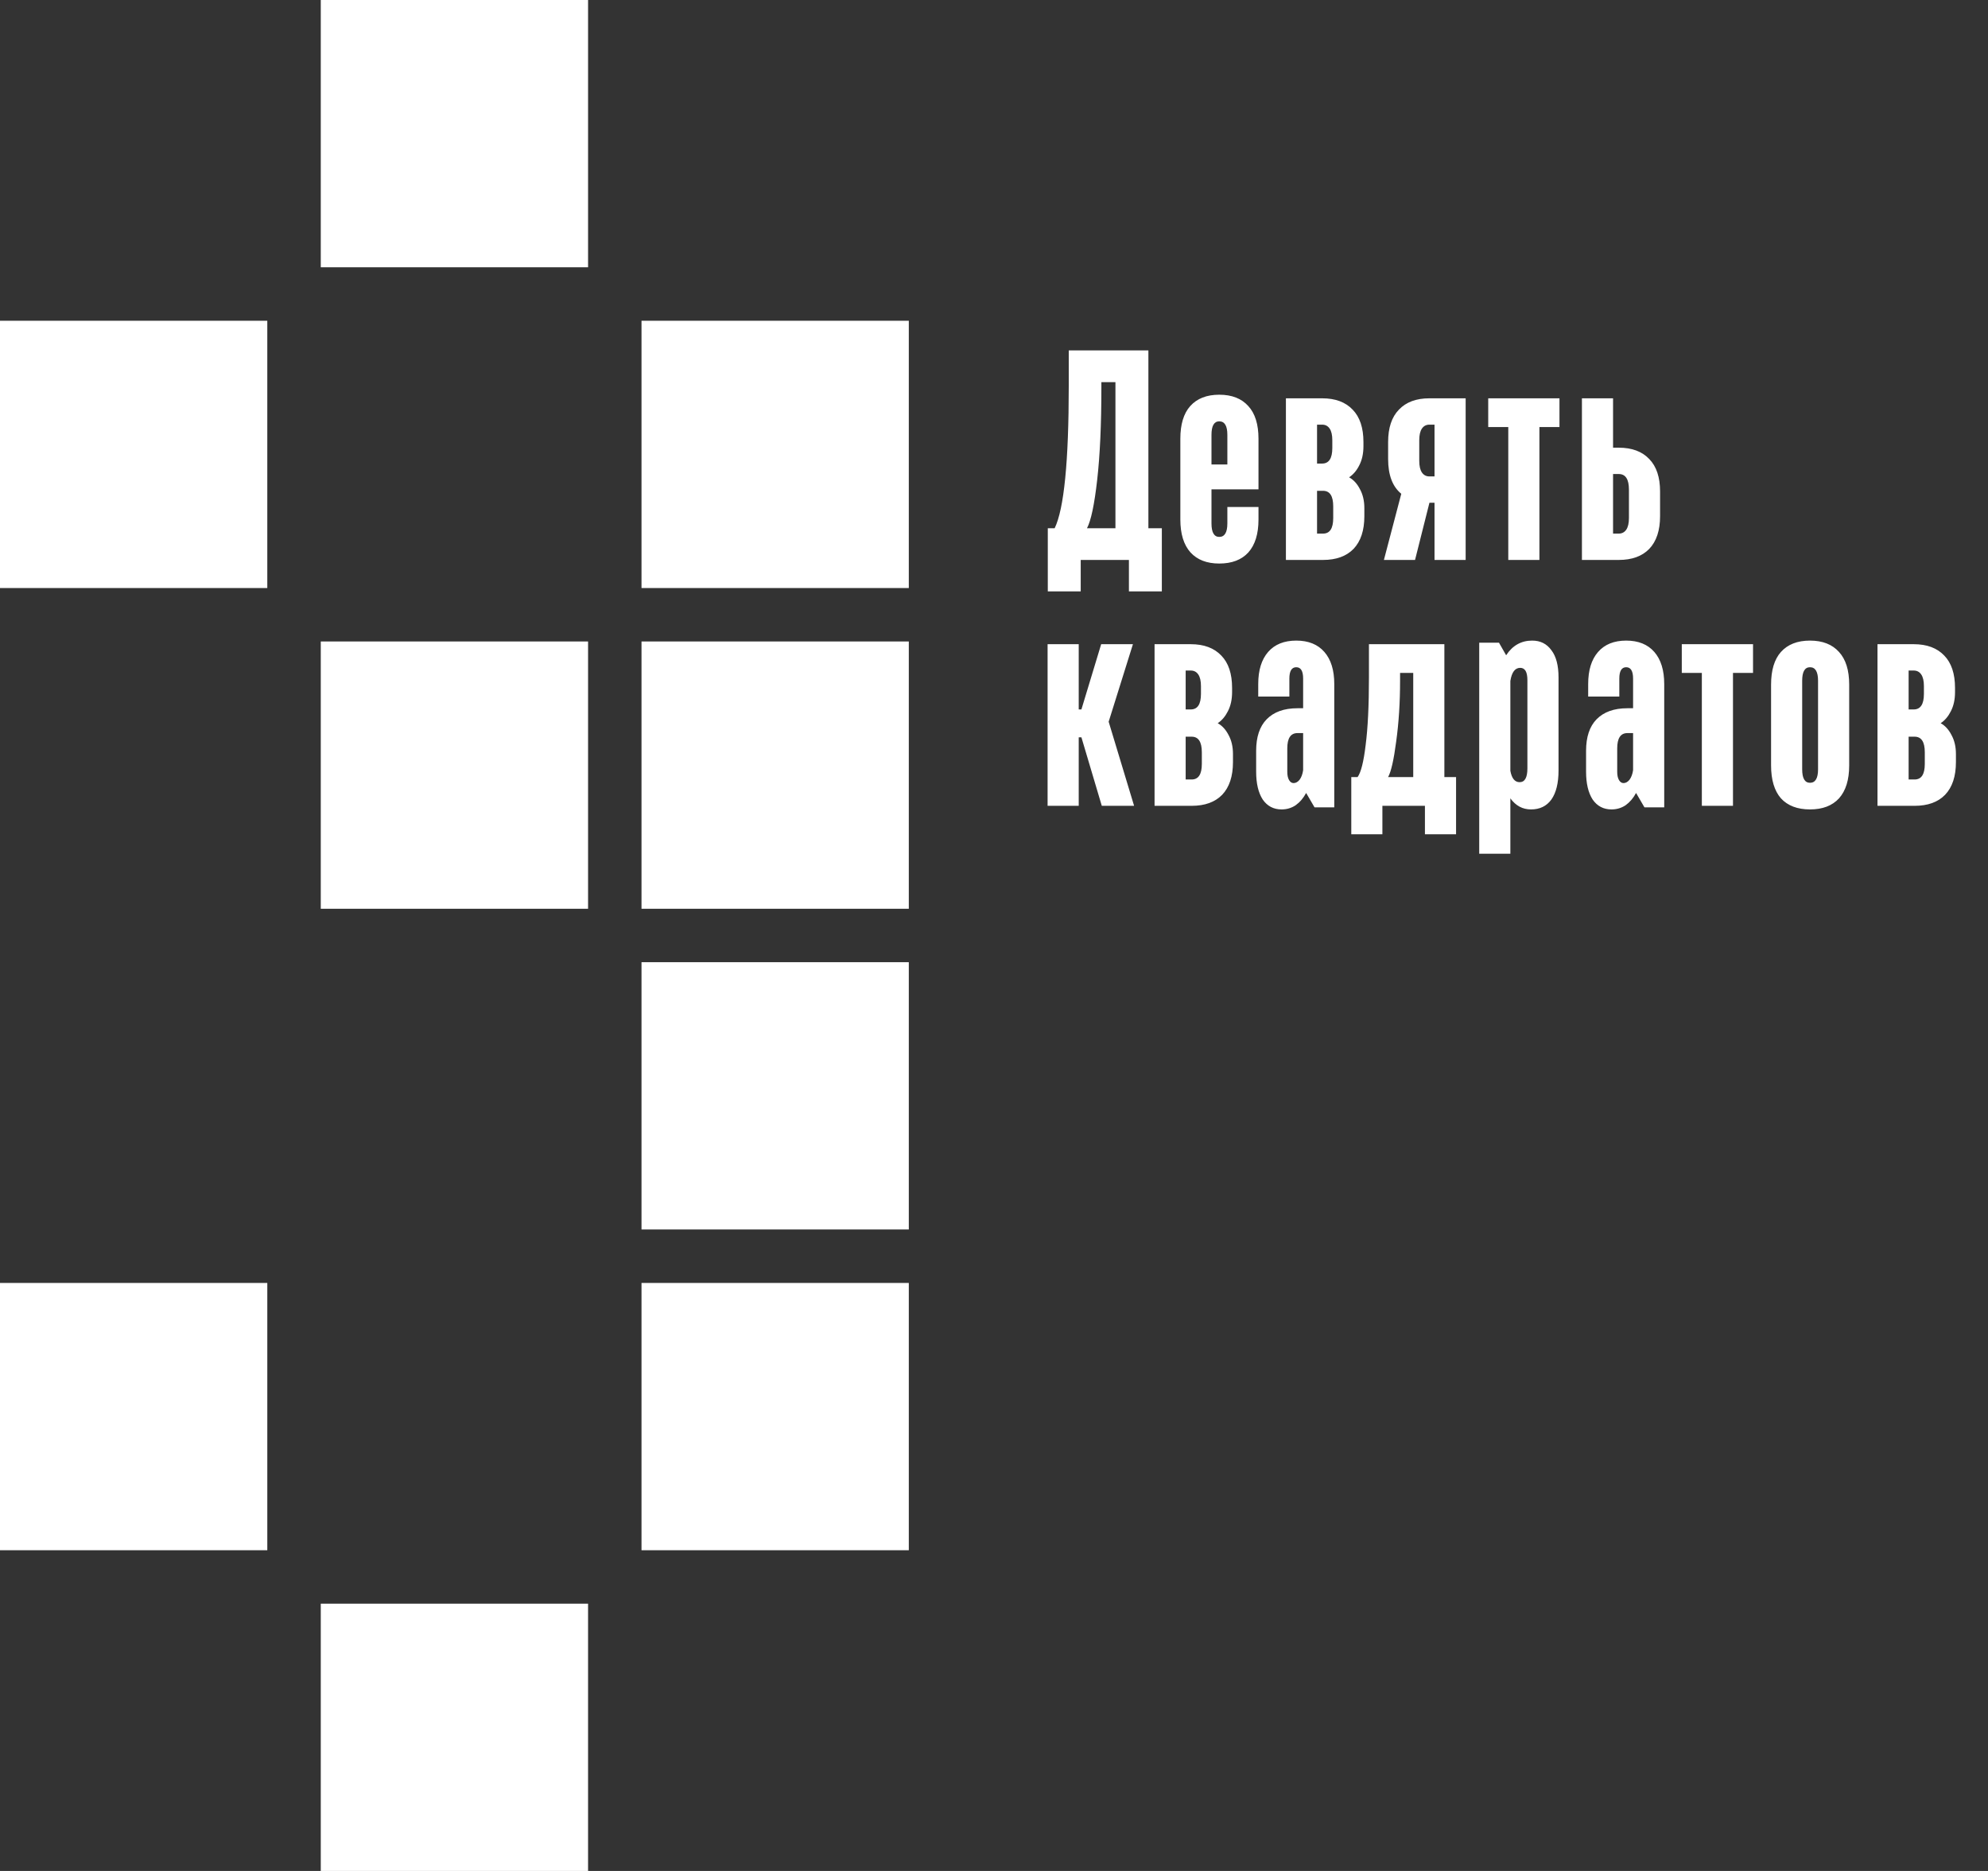
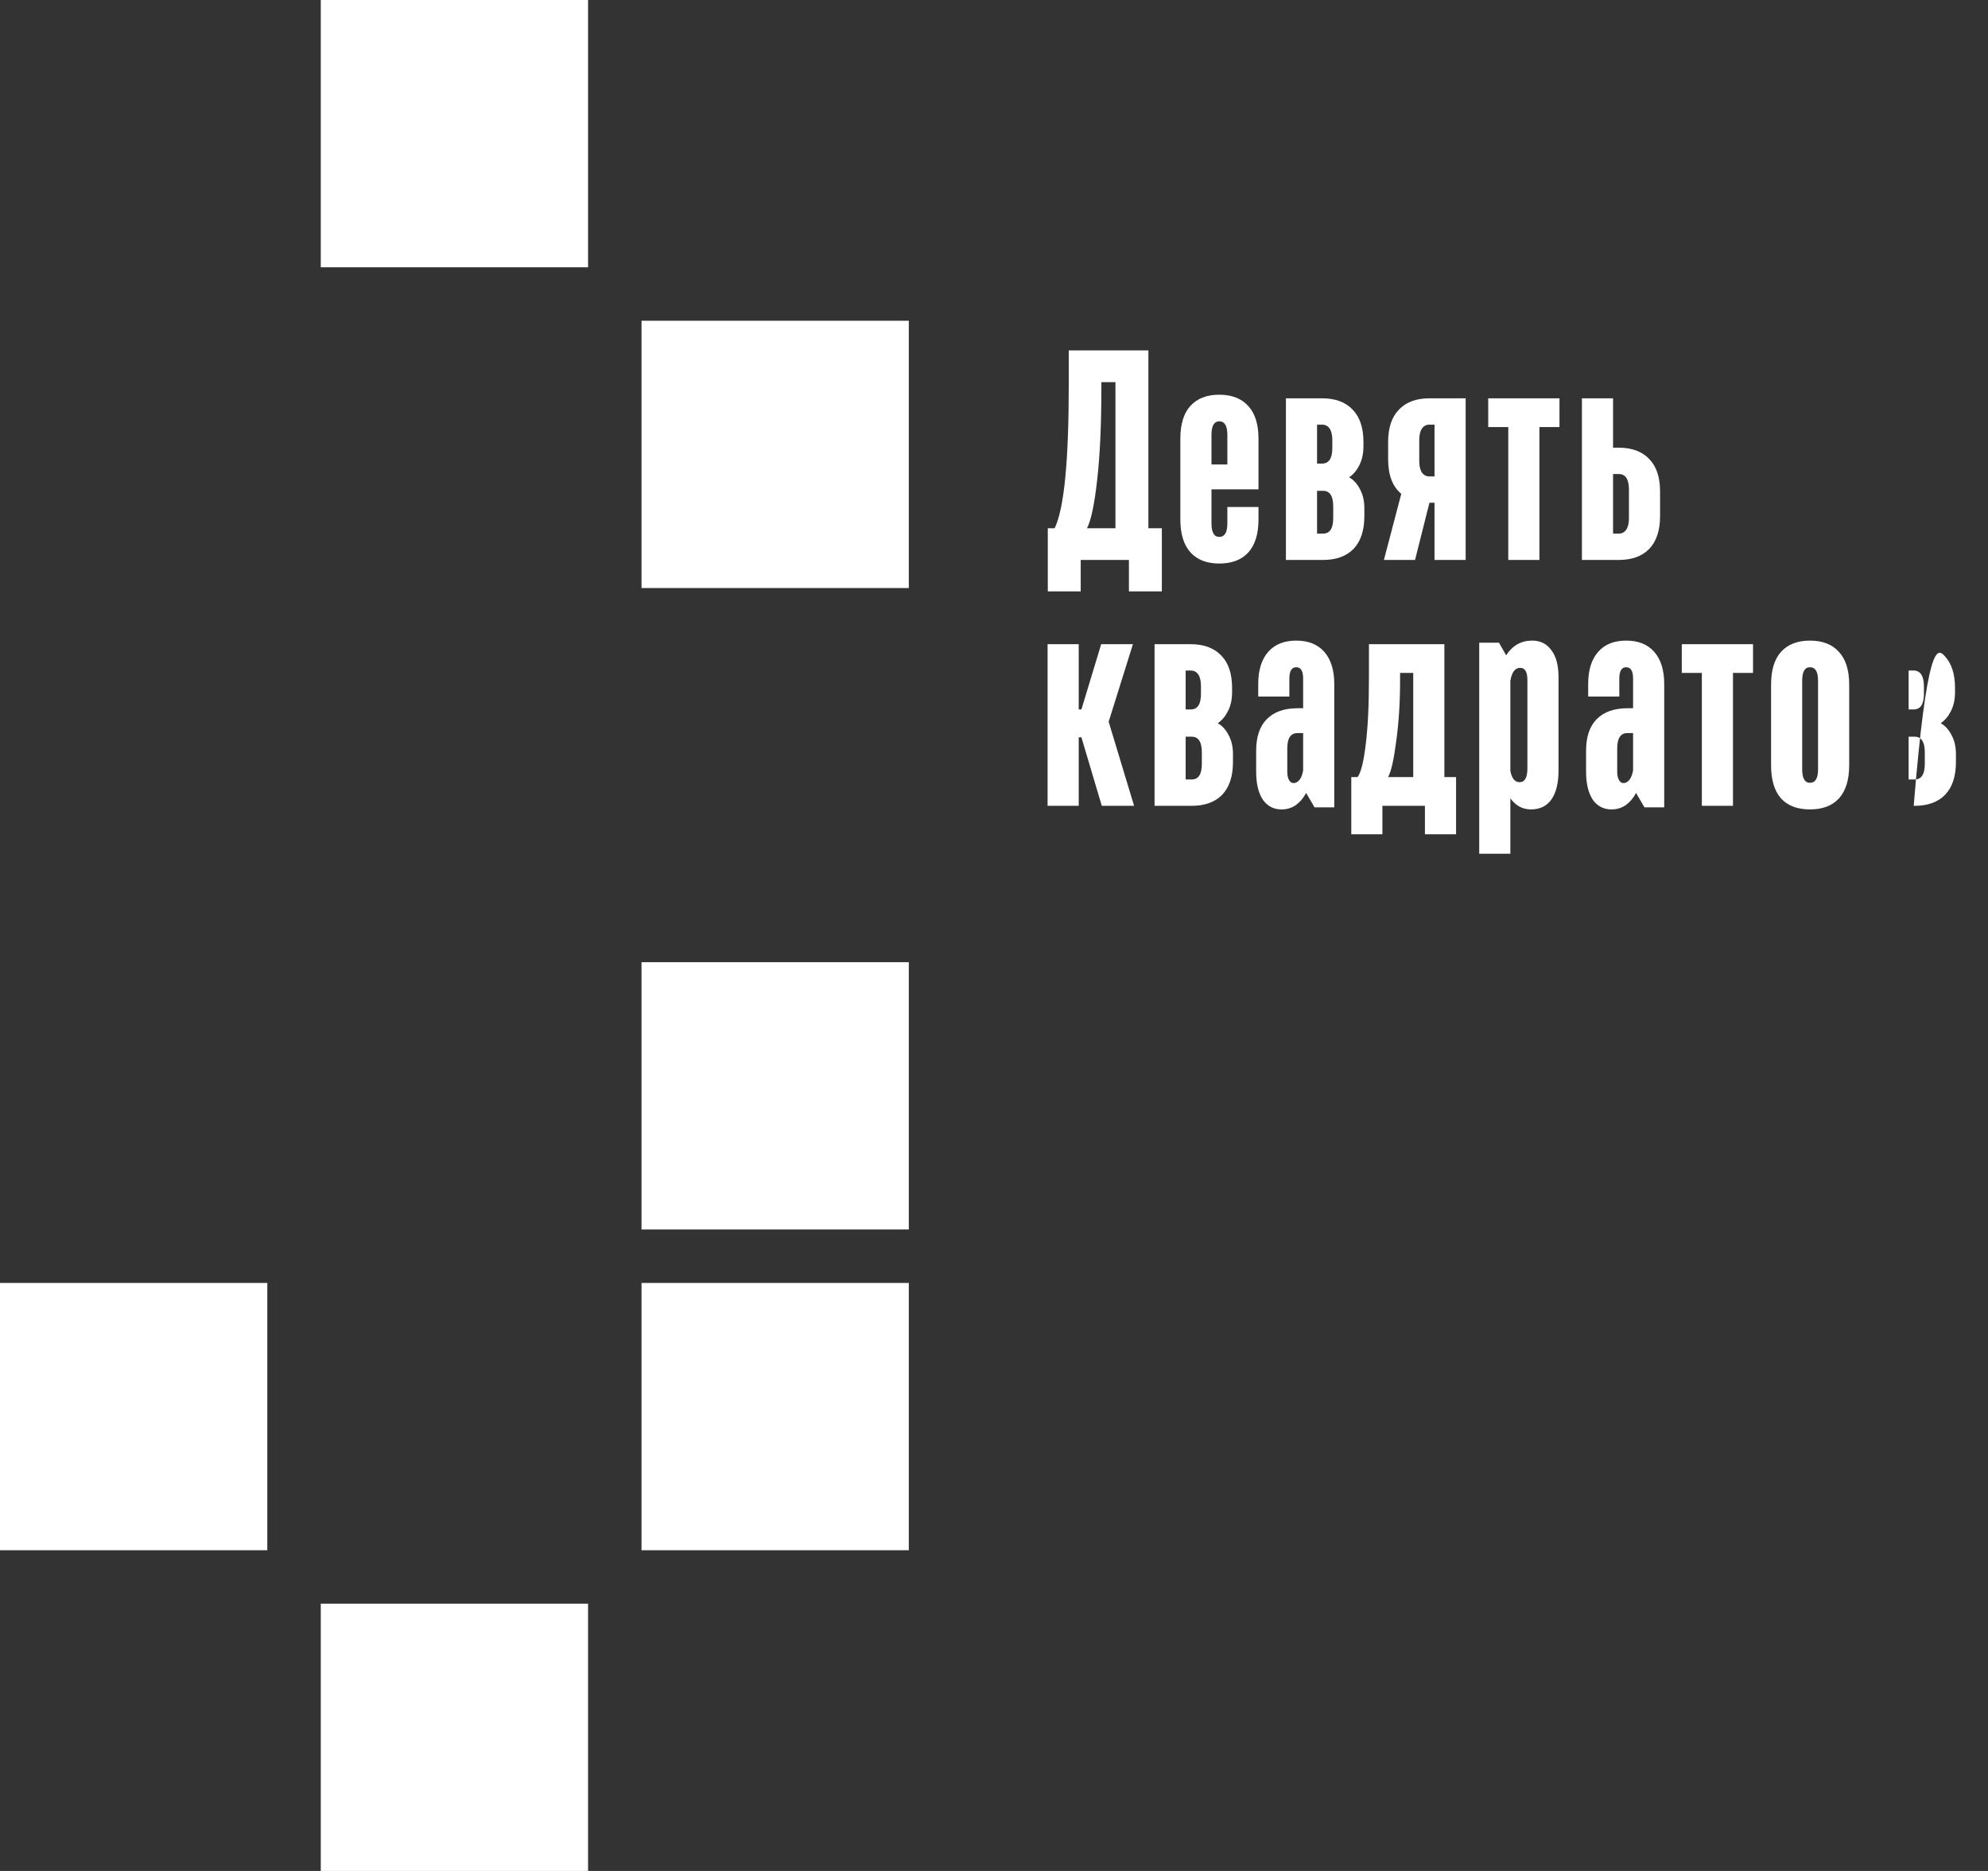
<svg xmlns="http://www.w3.org/2000/svg" width="68" height="64" viewBox="0 0 68 64" fill="none">
  <rect x="0" y="0" width="68" height="64" fill="#333333" stroke="none" />
  <rect x="10.972" width="9.143" height="9.143" fill="white" />
-   <rect x="10.972" y="21.943" width="9.143" height="9.143" fill="white" />
  <rect x="10.972" y="54.857" width="9.143" height="9.143" fill="white" />
-   <rect x="-6.10352e-05" y="10.972" width="9.143" height="9.143" fill="white" />
  <rect y="43.886" width="9.143" height="9.143" fill="white" />
  <rect x="21.943" y="10.972" width="9.143" height="9.143" fill="white" />
  <rect x="21.943" y="32.914" width="9.143" height="9.143" fill="white" />
-   <rect x="21.943" y="21.943" width="9.143" height="9.143" fill="white" />
  <rect x="21.943" y="43.886" width="9.143" height="9.143" fill="white" />
  <path d="M35.84 20.23V18.069H36.075C36.396 17.407 36.557 15.782 36.557 13.195V11.986H39.281V18.069H39.741V20.23H38.615V19.154H36.966V20.23H35.84ZM38.154 18.069V13.072H37.673V13.266C37.673 14.522 37.625 15.574 37.529 16.42C37.434 17.26 37.318 17.809 37.181 18.069H38.154ZM41.705 19.277C41.282 19.277 40.955 19.151 40.722 18.898C40.49 18.639 40.374 18.263 40.374 17.772V15.007C40.374 14.516 40.487 14.143 40.712 13.891C40.944 13.632 41.275 13.502 41.705 13.502C42.136 13.502 42.467 13.632 42.699 13.891C42.931 14.143 43.047 14.516 43.047 15.007V16.738H41.439V17.905C41.439 18.212 41.528 18.366 41.705 18.366C41.89 18.366 41.982 18.212 41.982 17.905V17.342H43.047V17.772C43.047 18.263 42.931 18.639 42.699 18.898C42.467 19.151 42.136 19.277 41.705 19.277ZM41.439 15.888H41.982V14.874C41.982 14.567 41.89 14.413 41.705 14.413C41.528 14.413 41.439 14.567 41.439 14.874V15.888ZM43.985 19.154V13.625H45.224C45.675 13.625 46.023 13.754 46.269 14.014C46.514 14.266 46.637 14.635 46.637 15.12V15.263C46.637 15.516 46.589 15.734 46.494 15.918C46.405 16.096 46.289 16.233 46.146 16.328C46.296 16.41 46.419 16.543 46.514 16.727C46.617 16.912 46.668 17.13 46.668 17.383V17.659C46.668 18.144 46.545 18.516 46.299 18.775C46.053 19.028 45.705 19.154 45.255 19.154H43.985ZM45.224 15.857C45.456 15.857 45.572 15.68 45.572 15.325V15.058C45.572 14.881 45.541 14.748 45.48 14.659C45.419 14.57 45.333 14.526 45.224 14.526H45.05V15.857H45.224ZM45.255 18.253C45.487 18.253 45.603 18.076 45.603 17.721V17.321C45.603 16.966 45.487 16.789 45.255 16.789H45.05V18.253H45.255ZM50.133 13.625V19.154H49.068V17.198H48.894L48.402 19.154H47.337L47.931 16.891C47.631 16.645 47.481 16.25 47.481 15.703V15.12C47.481 14.635 47.604 14.266 47.849 14.014C48.095 13.754 48.443 13.625 48.894 13.625H50.133ZM49.068 16.297V14.526H48.894C48.785 14.526 48.699 14.57 48.638 14.659C48.577 14.748 48.546 14.881 48.546 15.058V15.765C48.546 15.942 48.577 16.076 48.638 16.164C48.699 16.253 48.785 16.297 48.894 16.297H49.068ZM52.656 19.154H51.591V14.608H50.905V13.625H53.342V14.608H52.656V19.154ZM54.11 19.154V13.625H55.175V15.314H55.37C55.82 15.314 56.169 15.444 56.414 15.703C56.66 15.956 56.783 16.325 56.783 16.809V17.659C56.783 18.144 56.66 18.516 56.414 18.775C56.169 19.028 55.82 19.154 55.37 19.154H54.11ZM55.37 18.253C55.479 18.253 55.564 18.209 55.626 18.12C55.687 18.031 55.718 17.898 55.718 17.721V16.748C55.718 16.393 55.602 16.215 55.37 16.215H55.175V18.253H55.37Z" fill="white" />
-   <path d="M36.898 27.565H35.833V22.036H36.898V24.268H36.99L37.666 22.036H38.752L37.922 24.688L38.792 27.565H37.687L36.99 25.221H36.898V27.565ZM39.492 27.565V22.036H40.73C41.181 22.036 41.529 22.166 41.775 22.425C42.021 22.677 42.144 23.046 42.144 23.531V23.674C42.144 23.927 42.096 24.145 42 24.33C41.911 24.507 41.795 24.644 41.652 24.739C41.802 24.821 41.925 24.954 42.021 25.139C42.123 25.323 42.174 25.541 42.174 25.794V26.07C42.174 26.555 42.051 26.927 41.806 27.186C41.56 27.439 41.212 27.565 40.761 27.565H39.492ZM40.73 24.268C40.963 24.268 41.079 24.091 41.079 23.736V23.469C41.079 23.292 41.048 23.159 40.986 23.07C40.925 22.981 40.84 22.937 40.73 22.937H40.556V24.268H40.73ZM40.761 26.664C40.993 26.664 41.109 26.487 41.109 26.132V25.733C41.109 25.378 40.993 25.2 40.761 25.2H40.556V26.664H40.761ZM44.339 21.913C44.755 21.913 45.076 22.043 45.301 22.302C45.527 22.561 45.639 22.927 45.639 23.398V27.617H44.964L44.677 27.125C44.581 27.303 44.462 27.442 44.318 27.545C44.175 27.64 44.015 27.688 43.837 27.688C43.564 27.688 43.349 27.576 43.192 27.35C43.042 27.118 42.967 26.801 42.967 26.398V25.681C42.967 25.21 43.086 24.852 43.325 24.606C43.571 24.354 43.922 24.227 44.38 24.227H44.574V23.213C44.574 22.954 44.496 22.824 44.339 22.824C44.182 22.824 44.103 22.954 44.103 23.213V23.828H43.038V23.398C43.038 22.927 43.151 22.561 43.376 22.302C43.602 22.043 43.922 21.913 44.339 21.913ZM44.247 26.787C44.322 26.787 44.39 26.75 44.452 26.674C44.513 26.593 44.554 26.483 44.574 26.347V25.077H44.38C44.148 25.077 44.032 25.251 44.032 25.599V26.398C44.032 26.521 44.052 26.616 44.093 26.685C44.134 26.753 44.185 26.787 44.247 26.787ZM46.221 28.538V26.582H46.436C46.552 26.425 46.644 26.06 46.712 25.487C46.787 24.913 46.825 24.142 46.825 23.172V22.036H49.405V26.582H49.805V28.538H48.74V27.565H47.285V28.538H46.221ZM48.34 26.582V23.019H47.89V23.285C47.89 24.036 47.845 24.729 47.757 25.364C47.675 25.992 47.583 26.398 47.48 26.582H48.34ZM50.597 29.204V21.985H51.273L51.518 22.415C51.737 22.08 52.034 21.913 52.409 21.913C52.689 21.913 52.907 22.022 53.065 22.241C53.228 22.452 53.31 22.763 53.31 23.172V26.357C53.31 26.787 53.228 27.118 53.065 27.35C52.901 27.576 52.669 27.688 52.368 27.688C52.081 27.688 51.846 27.562 51.662 27.309V29.204H50.597ZM51.979 26.756C52.157 26.756 52.245 26.599 52.245 26.285V23.265C52.245 22.985 52.163 22.845 51.999 22.845C51.822 22.845 51.709 22.995 51.662 23.295V26.367C51.709 26.627 51.815 26.756 51.979 26.756ZM55.624 21.913C56.041 21.913 56.361 22.043 56.587 22.302C56.812 22.561 56.925 22.927 56.925 23.398V27.617H56.249L55.962 27.125C55.867 27.303 55.747 27.442 55.604 27.545C55.46 27.64 55.3 27.688 55.122 27.688C54.849 27.688 54.634 27.576 54.477 27.35C54.327 27.118 54.252 26.801 54.252 26.398V25.681C54.252 25.21 54.371 24.852 54.61 24.606C54.856 24.354 55.208 24.227 55.665 24.227H55.86V23.213C55.86 22.954 55.781 22.824 55.624 22.824C55.467 22.824 55.389 22.954 55.389 23.213V23.828H54.324V23.398C54.324 22.927 54.436 22.561 54.662 22.302C54.887 22.043 55.208 21.913 55.624 21.913ZM55.532 26.787C55.607 26.787 55.675 26.75 55.737 26.674C55.798 26.593 55.839 26.483 55.86 26.347V25.077H55.665C55.433 25.077 55.317 25.251 55.317 25.599V26.398C55.317 26.521 55.337 26.616 55.378 26.685C55.419 26.753 55.471 26.787 55.532 26.787ZM59.277 27.565H58.212V23.019H57.526V22.036H59.963V23.019H59.277V27.565ZM61.911 27.688C61.481 27.688 61.15 27.562 60.917 27.309C60.692 27.05 60.58 26.674 60.58 26.183V23.418C60.58 22.927 60.692 22.555 60.917 22.302C61.15 22.043 61.481 21.913 61.911 21.913C62.341 21.913 62.672 22.043 62.904 22.302C63.136 22.555 63.252 22.927 63.252 23.418V26.183C63.252 26.674 63.136 27.05 62.904 27.309C62.672 27.562 62.341 27.688 61.911 27.688ZM61.911 26.777C62.095 26.777 62.187 26.623 62.187 26.316V23.285C62.187 22.978 62.095 22.824 61.911 22.824C61.733 22.824 61.644 22.978 61.644 23.285V26.316C61.644 26.623 61.733 26.777 61.911 26.777ZM64.22 27.565V22.036H65.459C65.91 22.036 66.258 22.166 66.504 22.425C66.749 22.677 66.872 23.046 66.872 23.531V23.674C66.872 23.927 66.825 24.145 66.729 24.33C66.64 24.507 66.524 24.644 66.381 24.739C66.531 24.821 66.654 24.954 66.749 25.139C66.852 25.323 66.903 25.541 66.903 25.794V26.07C66.903 26.555 66.78 26.927 66.534 27.186C66.289 27.439 65.941 27.565 65.49 27.565H64.22ZM65.459 24.268C65.691 24.268 65.808 24.091 65.808 23.736V23.469C65.808 23.292 65.777 23.159 65.715 23.07C65.654 22.981 65.569 22.937 65.459 22.937H65.285V24.268H65.459ZM65.49 26.664C65.722 26.664 65.838 26.487 65.838 26.132V25.733C65.838 25.378 65.722 25.2 65.49 25.2H65.285V26.664H65.49Z" fill="white" />
+   <path d="M36.898 27.565H35.833V22.036H36.898V24.268H36.99L37.666 22.036H38.752L37.922 24.688L38.792 27.565H37.687L36.99 25.221H36.898V27.565ZM39.492 27.565V22.036H40.73C41.181 22.036 41.529 22.166 41.775 22.425C42.021 22.677 42.144 23.046 42.144 23.531V23.674C42.144 23.927 42.096 24.145 42 24.33C41.911 24.507 41.795 24.644 41.652 24.739C41.802 24.821 41.925 24.954 42.021 25.139C42.123 25.323 42.174 25.541 42.174 25.794V26.07C42.174 26.555 42.051 26.927 41.806 27.186C41.56 27.439 41.212 27.565 40.761 27.565H39.492ZM40.73 24.268C40.963 24.268 41.079 24.091 41.079 23.736V23.469C41.079 23.292 41.048 23.159 40.986 23.07C40.925 22.981 40.84 22.937 40.73 22.937H40.556V24.268H40.73ZM40.761 26.664C40.993 26.664 41.109 26.487 41.109 26.132V25.733C41.109 25.378 40.993 25.2 40.761 25.2H40.556V26.664H40.761ZM44.339 21.913C44.755 21.913 45.076 22.043 45.301 22.302C45.527 22.561 45.639 22.927 45.639 23.398V27.617H44.964L44.677 27.125C44.581 27.303 44.462 27.442 44.318 27.545C44.175 27.64 44.015 27.688 43.837 27.688C43.564 27.688 43.349 27.576 43.192 27.35C43.042 27.118 42.967 26.801 42.967 26.398V25.681C42.967 25.21 43.086 24.852 43.325 24.606C43.571 24.354 43.922 24.227 44.38 24.227H44.574V23.213C44.574 22.954 44.496 22.824 44.339 22.824C44.182 22.824 44.103 22.954 44.103 23.213V23.828H43.038V23.398C43.038 22.927 43.151 22.561 43.376 22.302C43.602 22.043 43.922 21.913 44.339 21.913ZM44.247 26.787C44.322 26.787 44.39 26.75 44.452 26.674C44.513 26.593 44.554 26.483 44.574 26.347V25.077H44.38C44.148 25.077 44.032 25.251 44.032 25.599V26.398C44.032 26.521 44.052 26.616 44.093 26.685C44.134 26.753 44.185 26.787 44.247 26.787ZM46.221 28.538V26.582H46.436C46.552 26.425 46.644 26.06 46.712 25.487C46.787 24.913 46.825 24.142 46.825 23.172V22.036H49.405V26.582H49.805V28.538H48.74V27.565H47.285V28.538H46.221ZM48.34 26.582V23.019H47.89V23.285C47.89 24.036 47.845 24.729 47.757 25.364C47.675 25.992 47.583 26.398 47.48 26.582H48.34ZM50.597 29.204V21.985H51.273L51.518 22.415C51.737 22.08 52.034 21.913 52.409 21.913C52.689 21.913 52.907 22.022 53.065 22.241C53.228 22.452 53.31 22.763 53.31 23.172V26.357C53.31 26.787 53.228 27.118 53.065 27.35C52.901 27.576 52.669 27.688 52.368 27.688C52.081 27.688 51.846 27.562 51.662 27.309V29.204H50.597ZM51.979 26.756C52.157 26.756 52.245 26.599 52.245 26.285V23.265C52.245 22.985 52.163 22.845 51.999 22.845C51.822 22.845 51.709 22.995 51.662 23.295V26.367C51.709 26.627 51.815 26.756 51.979 26.756ZM55.624 21.913C56.041 21.913 56.361 22.043 56.587 22.302C56.812 22.561 56.925 22.927 56.925 23.398V27.617H56.249L55.962 27.125C55.867 27.303 55.747 27.442 55.604 27.545C55.46 27.64 55.3 27.688 55.122 27.688C54.849 27.688 54.634 27.576 54.477 27.35C54.327 27.118 54.252 26.801 54.252 26.398V25.681C54.252 25.21 54.371 24.852 54.61 24.606C54.856 24.354 55.208 24.227 55.665 24.227H55.86V23.213C55.86 22.954 55.781 22.824 55.624 22.824C55.467 22.824 55.389 22.954 55.389 23.213V23.828H54.324V23.398C54.324 22.927 54.436 22.561 54.662 22.302C54.887 22.043 55.208 21.913 55.624 21.913ZM55.532 26.787C55.607 26.787 55.675 26.75 55.737 26.674C55.798 26.593 55.839 26.483 55.86 26.347V25.077H55.665C55.433 25.077 55.317 25.251 55.317 25.599V26.398C55.317 26.521 55.337 26.616 55.378 26.685C55.419 26.753 55.471 26.787 55.532 26.787ZM59.277 27.565H58.212V23.019H57.526V22.036H59.963V23.019H59.277V27.565ZM61.911 27.688C61.481 27.688 61.15 27.562 60.917 27.309C60.692 27.05 60.58 26.674 60.58 26.183V23.418C60.58 22.927 60.692 22.555 60.917 22.302C61.15 22.043 61.481 21.913 61.911 21.913C62.341 21.913 62.672 22.043 62.904 22.302C63.136 22.555 63.252 22.927 63.252 23.418V26.183C63.252 26.674 63.136 27.05 62.904 27.309C62.672 27.562 62.341 27.688 61.911 27.688ZM61.911 26.777C62.095 26.777 62.187 26.623 62.187 26.316V23.285C62.187 22.978 62.095 22.824 61.911 22.824C61.733 22.824 61.644 22.978 61.644 23.285V26.316C61.644 26.623 61.733 26.777 61.911 26.777ZM64.22 27.565H65.459C65.91 22.036 66.258 22.166 66.504 22.425C66.749 22.677 66.872 23.046 66.872 23.531V23.674C66.872 23.927 66.825 24.145 66.729 24.33C66.64 24.507 66.524 24.644 66.381 24.739C66.531 24.821 66.654 24.954 66.749 25.139C66.852 25.323 66.903 25.541 66.903 25.794V26.07C66.903 26.555 66.78 26.927 66.534 27.186C66.289 27.439 65.941 27.565 65.49 27.565H64.22ZM65.459 24.268C65.691 24.268 65.808 24.091 65.808 23.736V23.469C65.808 23.292 65.777 23.159 65.715 23.07C65.654 22.981 65.569 22.937 65.459 22.937H65.285V24.268H65.459ZM65.49 26.664C65.722 26.664 65.838 26.487 65.838 26.132V25.733C65.838 25.378 65.722 25.2 65.49 25.2H65.285V26.664H65.49Z" fill="white" />
</svg>